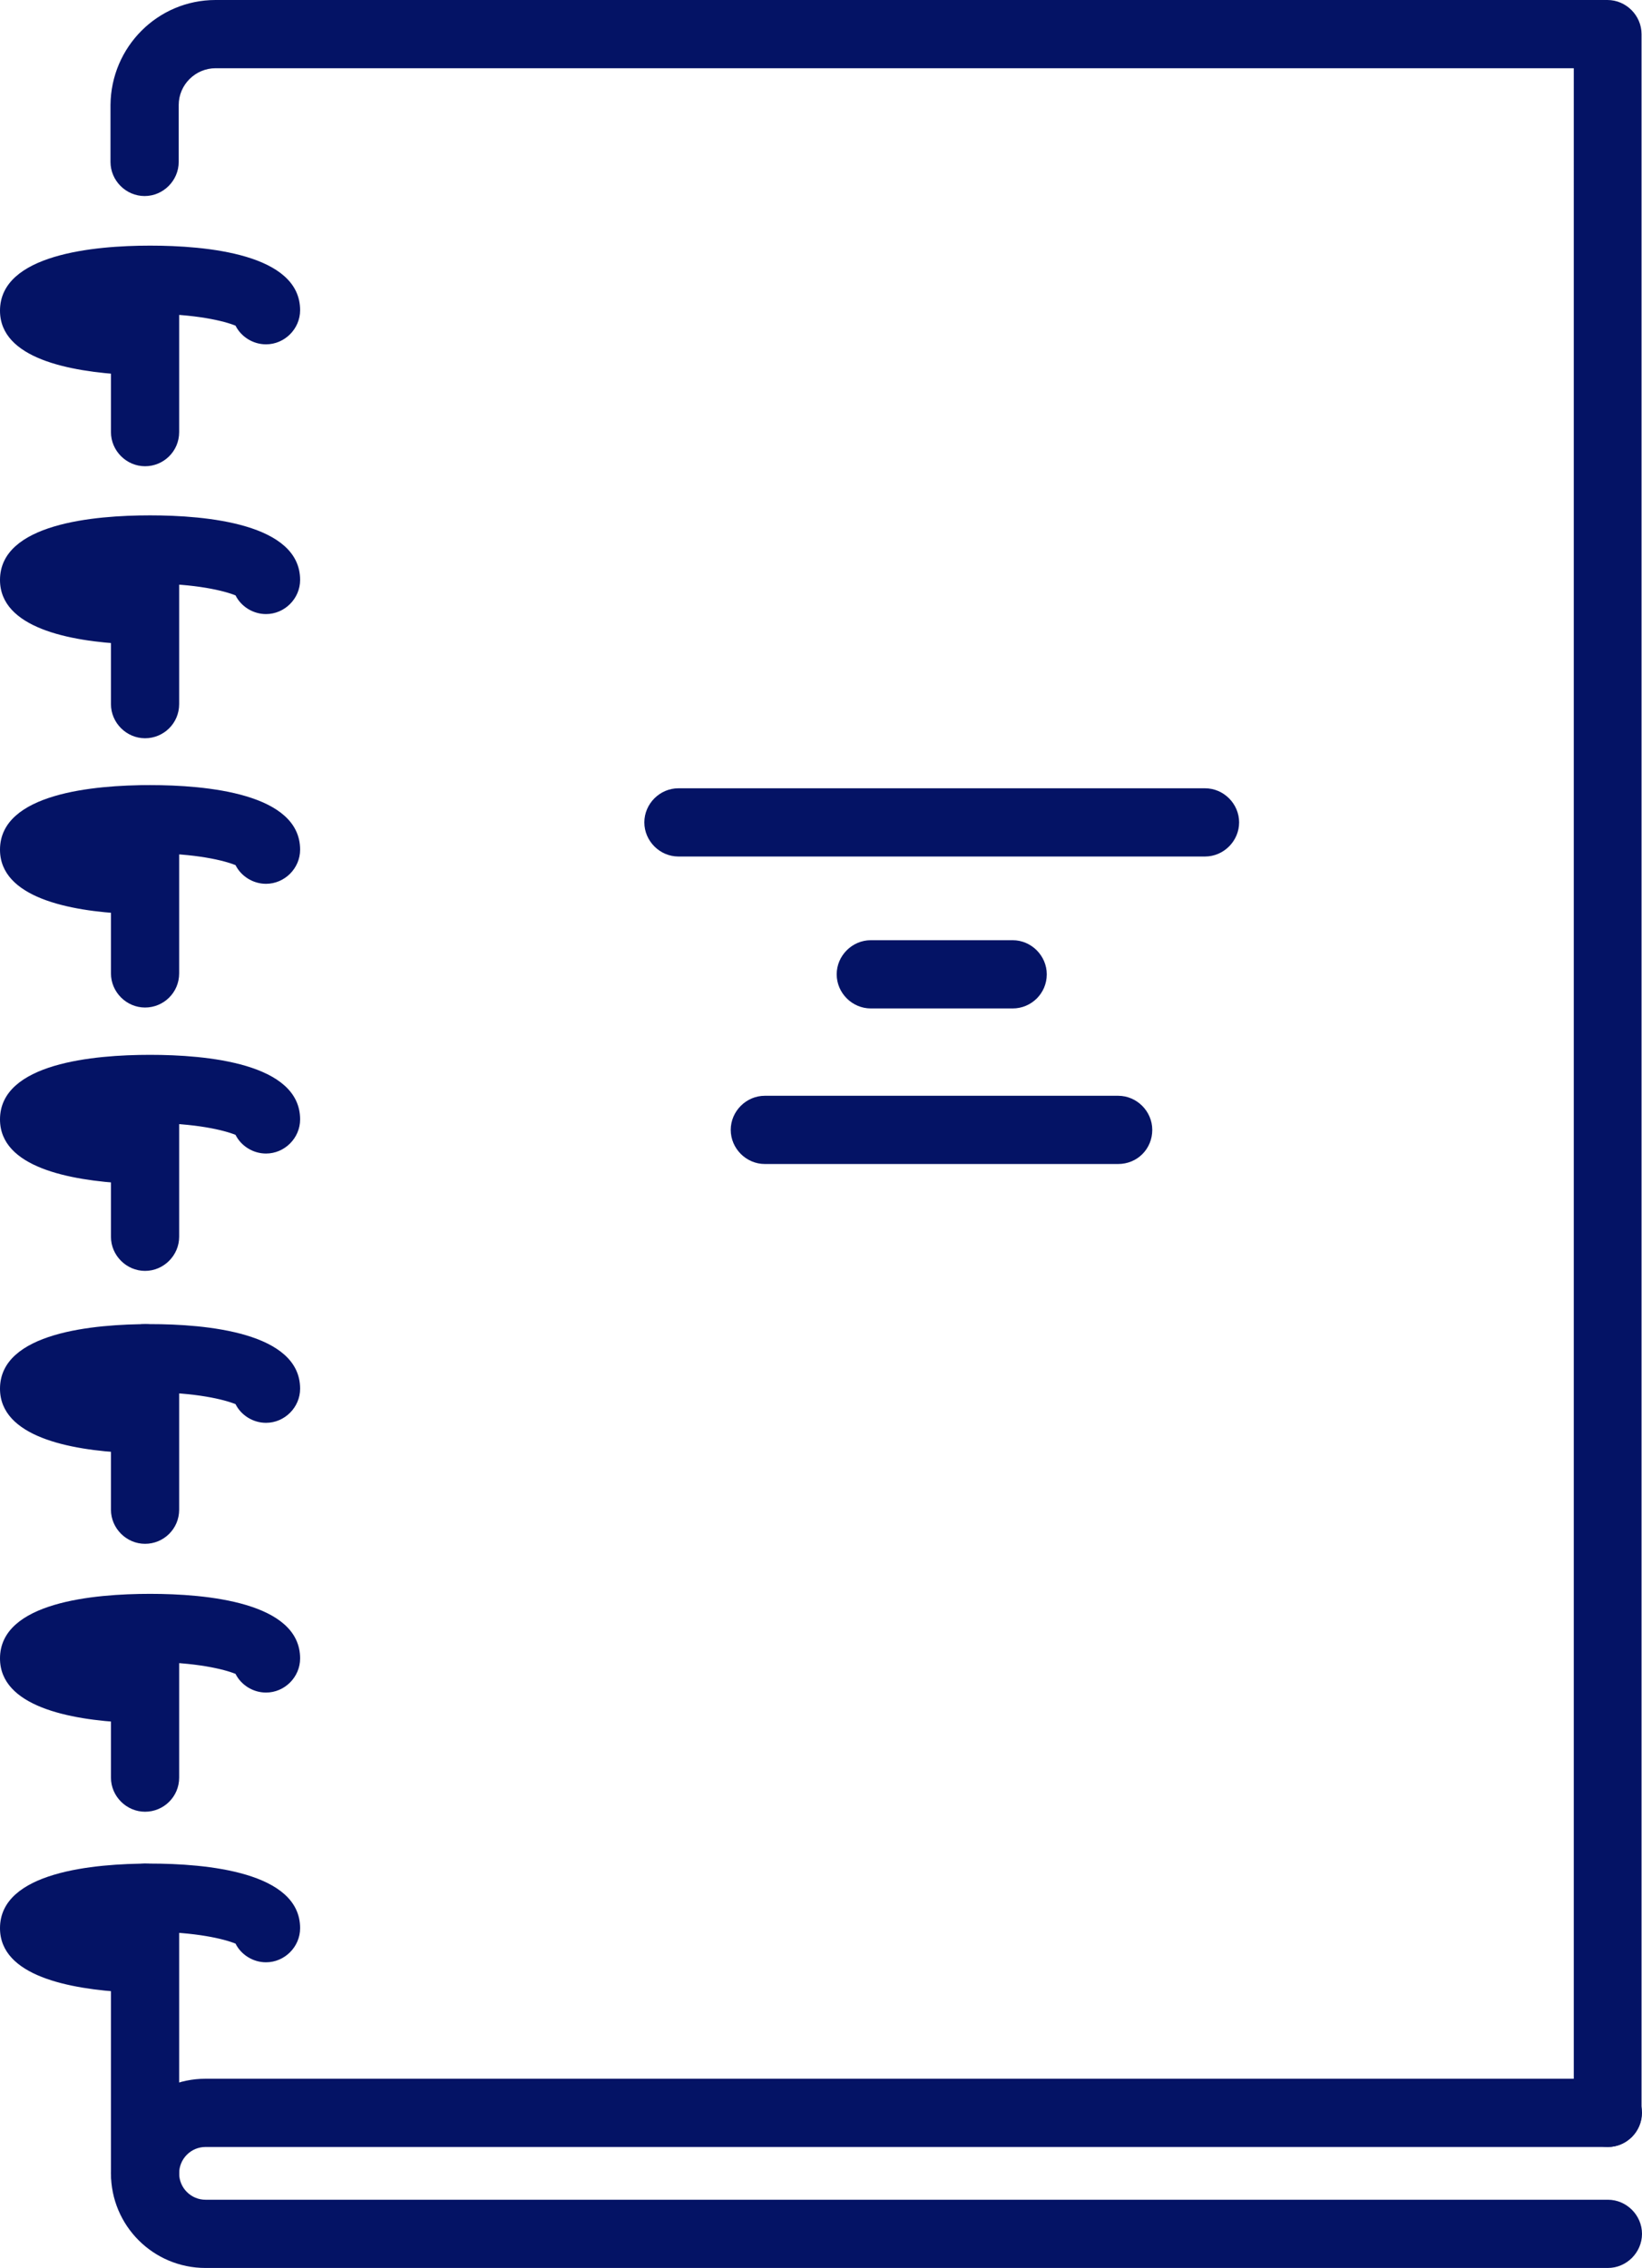
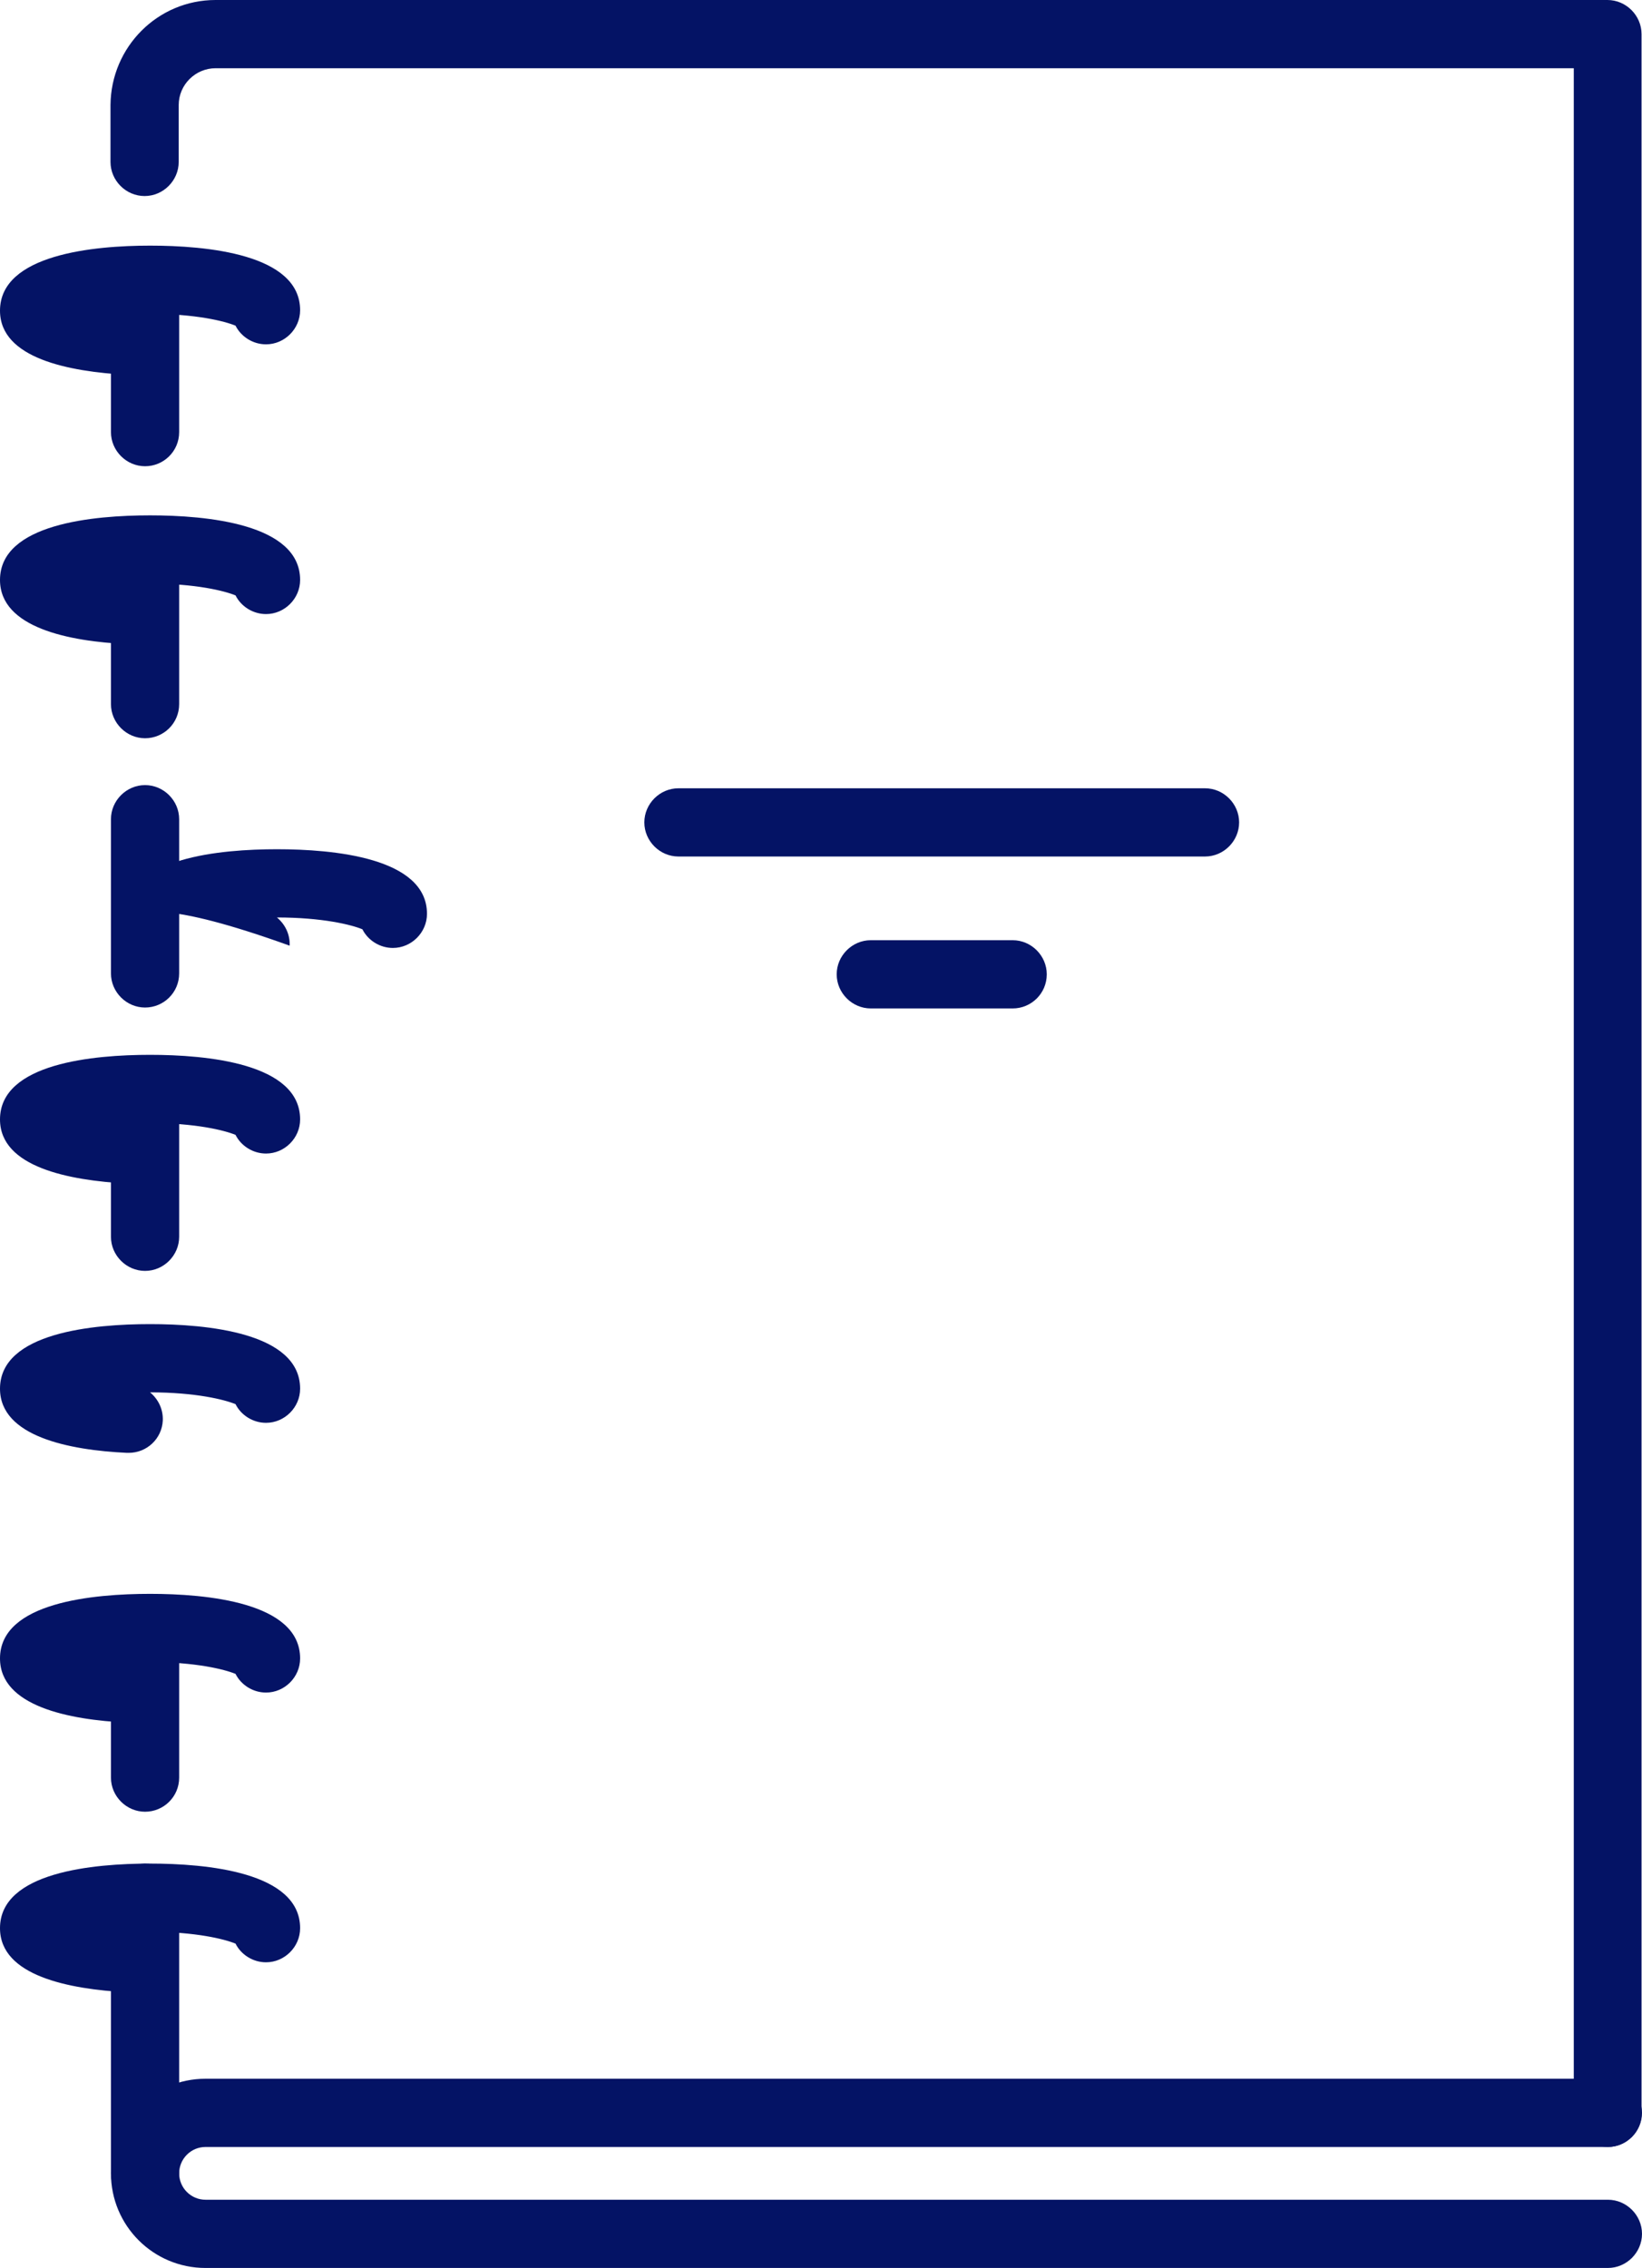
<svg xmlns="http://www.w3.org/2000/svg" version="1.1" id="レイヤー_1" x="0px" y="0px" viewBox="0 0 361.1 498.6" style="enable-background:new 0 0 361.1 498.6;" xml:space="preserve">
  <style type="text/css">
	.st0{fill:#041365;}
</style>
  <g>
    <g>
      <g>
        <path class="st0" d="M353.6,472c-4.1,0-7.5-3.4-7.5-7.5V15H47.4c-4.4,0-8.1,3.6-8.1,8.1v12.5c0,4.1-3.4,7.5-7.5,7.5     s-7.5-3.4-7.5-7.5V23.1C24.4,10.3,34.7,0,47.4,0h306.1c4.1,0,7.5,3.4,7.5,7.5v457C361.1,468.6,357.7,472,353.6,472z" />
        <path class="st0" d="M31.9,102.5c-4.1,0-7.5-3.4-7.5-7.5V62c0-4.1,3.4-7.5,7.5-7.5s7.5,3.4,7.5,7.5v33     C39.4,99.2,36,102.5,31.9,102.5z" />
        <path class="st0" d="M31.9,162.3c-4.1,0-7.5-3.4-7.5-7.5v-33.2c0-4.1,3.4-7.5,7.5-7.5s7.5,3.4,7.5,7.5v33.2     C39.4,159,36,162.3,31.9,162.3z" />
        <path class="st0" d="M31.9,221.5c-4.1,0-7.5-3.4-7.5-7.5v-33.9c0-4.1,3.4-7.5,7.5-7.5s7.5,3.4,7.5,7.5V214     C39.4,218.2,36,221.5,31.9,221.5z" />
        <path class="st0" d="M31.9,279.4c-4.1,0-7.5-3.4-7.5-7.5v-30.2c0-4.1,3.4-7.5,7.5-7.5s7.5,3.4,7.5,7.5v30.2     C39.4,276,36,279.4,31.9,279.4z" />
-         <path class="st0" d="M31.9,339.4c-4.1,0-7.5-3.4-7.5-7.5v-33.3c0-4.1,3.4-7.5,7.5-7.5s7.5,3.4,7.5,7.5v33.3     C39.4,336.1,36,339.4,31.9,339.4z" />
        <path class="st0" d="M31.9,398.3c-4.1,0-7.5-3.4-7.5-7.5v-30.3c0-4.1,3.4-7.5,7.5-7.5s7.5,3.4,7.5,7.5v30.3     C39.4,395,36,398.3,31.9,398.3z" />
        <path class="st0" d="M31.9,485.3c-4.1,0-7.5-3.4-7.5-7.5v-60.6c0-4.1,3.4-7.5,7.5-7.5s7.5,3.4,7.5,7.5v60.6     C39.4,481.9,36,485.3,31.9,485.3z" />
      </g>
      <g>
        <g>
-           <path class="st0" d="M245.9,255.9h-77.7c-4.1,0-7.5-3.4-7.5-7.5s3.4-7.5,7.5-7.5h77.7c4.1,0,7.5,3.4,7.5,7.5      C253.4,252.6,250.1,255.9,245.9,255.9z" />
-         </g>
+           </g>
      </g>
      <g>
        <g>
          <path class="st0" d="M222.7,221.7h-31.2c-4.1,0-7.5-3.4-7.5-7.5s3.4-7.5,7.5-7.5h31.2c4.1,0,7.5,3.4,7.5,7.5      C230.2,218.4,226.8,221.7,222.7,221.7z" />
        </g>
      </g>
      <g>
        <g>
          <path class="st0" d="M265,188.3H149.2c-4.1,0-7.5-3.4-7.5-7.5s3.4-7.5,7.5-7.5H265c4.1,0,7.5,3.4,7.5,7.5S269.1,188.3,265,188.3      z" />
        </g>
      </g>
    </g>
    <path class="st0" d="M353.6,498.6H45.2c-11.5,0-20.8-9.3-20.8-20.8S33.7,457,45.2,457h308.4c4.1,0,7.5,3.4,7.5,7.5   s-3.4,7.5-7.5,7.5H45.2c-3.2,0-5.8,2.6-5.8,5.8s2.6,5.8,5.8,5.8h308.4c4.1,0,7.5,3.4,7.5,7.5C361.1,495.2,357.7,498.6,353.6,498.6z   " />
    <path class="st0" d="M28.3,82.4c-0.1,0-0.2,0-0.4,0C15.2,81.7,0,78.8,0,68.3C0,55.9,20.7,54,33,54s33,1.8,33,14.2   c0,4.1-3.4,7.5-7.5,7.5c-2.9,0-5.5-1.7-6.7-4.1C49.4,70.6,43,69,33,69l0,0c1.8,1.5,2.9,3.7,2.8,6.2C35.6,79.2,32.3,82.4,28.3,82.4z   " />
    <path class="st0" d="M28.3,141.6c-0.1,0-0.2,0-0.4,0C15.2,141,0,138,0,127.5c0-12.4,20.7-14.2,33-14.2s33,1.8,33,14.2   c0,4.1-3.4,7.5-7.5,7.5c-2.9,0-5.5-1.7-6.7-4.1c-2.4-1-8.8-2.6-18.8-2.6l0,0c1.8,1.5,2.9,3.7,2.8,6.2   C35.6,138.5,32.3,141.6,28.3,141.6z" />
-     <path class="st0" d="M28.3,200.9c-0.1,0-0.2,0-0.4,0C15.2,200.3,0,197.3,0,186.8c0-12.4,20.7-14.2,33-14.2s33,1.8,33,14.2   c0,4.1-3.4,7.5-7.5,7.5c-2.9,0-5.5-1.7-6.7-4.1c-2.4-1-8.8-2.6-18.8-2.6l0,0c1.8,1.5,2.9,3.7,2.8,6.2   C35.6,197.8,32.3,200.9,28.3,200.9z" />
+     <path class="st0" d="M28.3,200.9c-0.1,0-0.2,0-0.4,0c0-12.4,20.7-14.2,33-14.2s33,1.8,33,14.2   c0,4.1-3.4,7.5-7.5,7.5c-2.9,0-5.5-1.7-6.7-4.1c-2.4-1-8.8-2.6-18.8-2.6l0,0c1.8,1.5,2.9,3.7,2.8,6.2   C35.6,197.8,32.3,200.9,28.3,200.9z" />
    <path class="st0" d="M28.3,260.2c-0.1,0-0.2,0-0.4,0C15.2,259.5,0,256.6,0,246.1c0-12.4,20.7-14.2,33-14.2s33,1.8,33,14.2   c0,4.1-3.4,7.5-7.5,7.5c-2.9,0-5.5-1.7-6.7-4.1c-2.4-1-8.8-2.6-18.8-2.6l0,0c1.8,1.5,2.9,3.7,2.8,6.2   C35.6,257,32.3,260.2,28.3,260.2z" />
    <path class="st0" d="M28.3,319.4c-0.1,0-0.2,0-0.4,0C15.2,318.8,0,315.8,0,305.3c0-12.4,20.7-14.2,33-14.2s33,1.8,33,14.2   c0,4.1-3.4,7.5-7.5,7.5c-2.9,0-5.5-1.7-6.7-4.1c-2.4-1-8.8-2.6-18.8-2.6l0,0c1.8,1.5,2.9,3.7,2.8,6.2   C35.6,316.3,32.3,319.4,28.3,319.4z" />
    <path class="st0" d="M28.3,378.7c-0.1,0-0.2,0-0.4,0C15.2,378.1,0,375.1,0,364.6c0-12.4,20.7-14.2,33-14.2s33,1.8,33,14.2   c0,4.1-3.4,7.5-7.5,7.5c-2.9,0-5.5-1.7-6.7-4.1c-2.4-1-8.8-2.6-18.8-2.6l0,0c1.8,1.5,2.9,3.7,2.8,6.2   C35.6,375.6,32.3,378.7,28.3,378.7z" />
    <path class="st0" d="M28.3,438c-0.1,0-0.2,0-0.4,0C15.2,437.3,0,434.4,0,423.9c0-12.4,20.7-14.2,33-14.2s33,1.8,33,14.2   c0,4.1-3.4,7.5-7.5,7.5c-2.9,0-5.5-1.7-6.7-4.1c-2.4-1-8.8-2.6-18.8-2.6l0,0c1.8,1.5,2.9,3.7,2.8,6.2C35.6,434.8,32.3,438,28.3,438   z" />
  </g>
</svg>